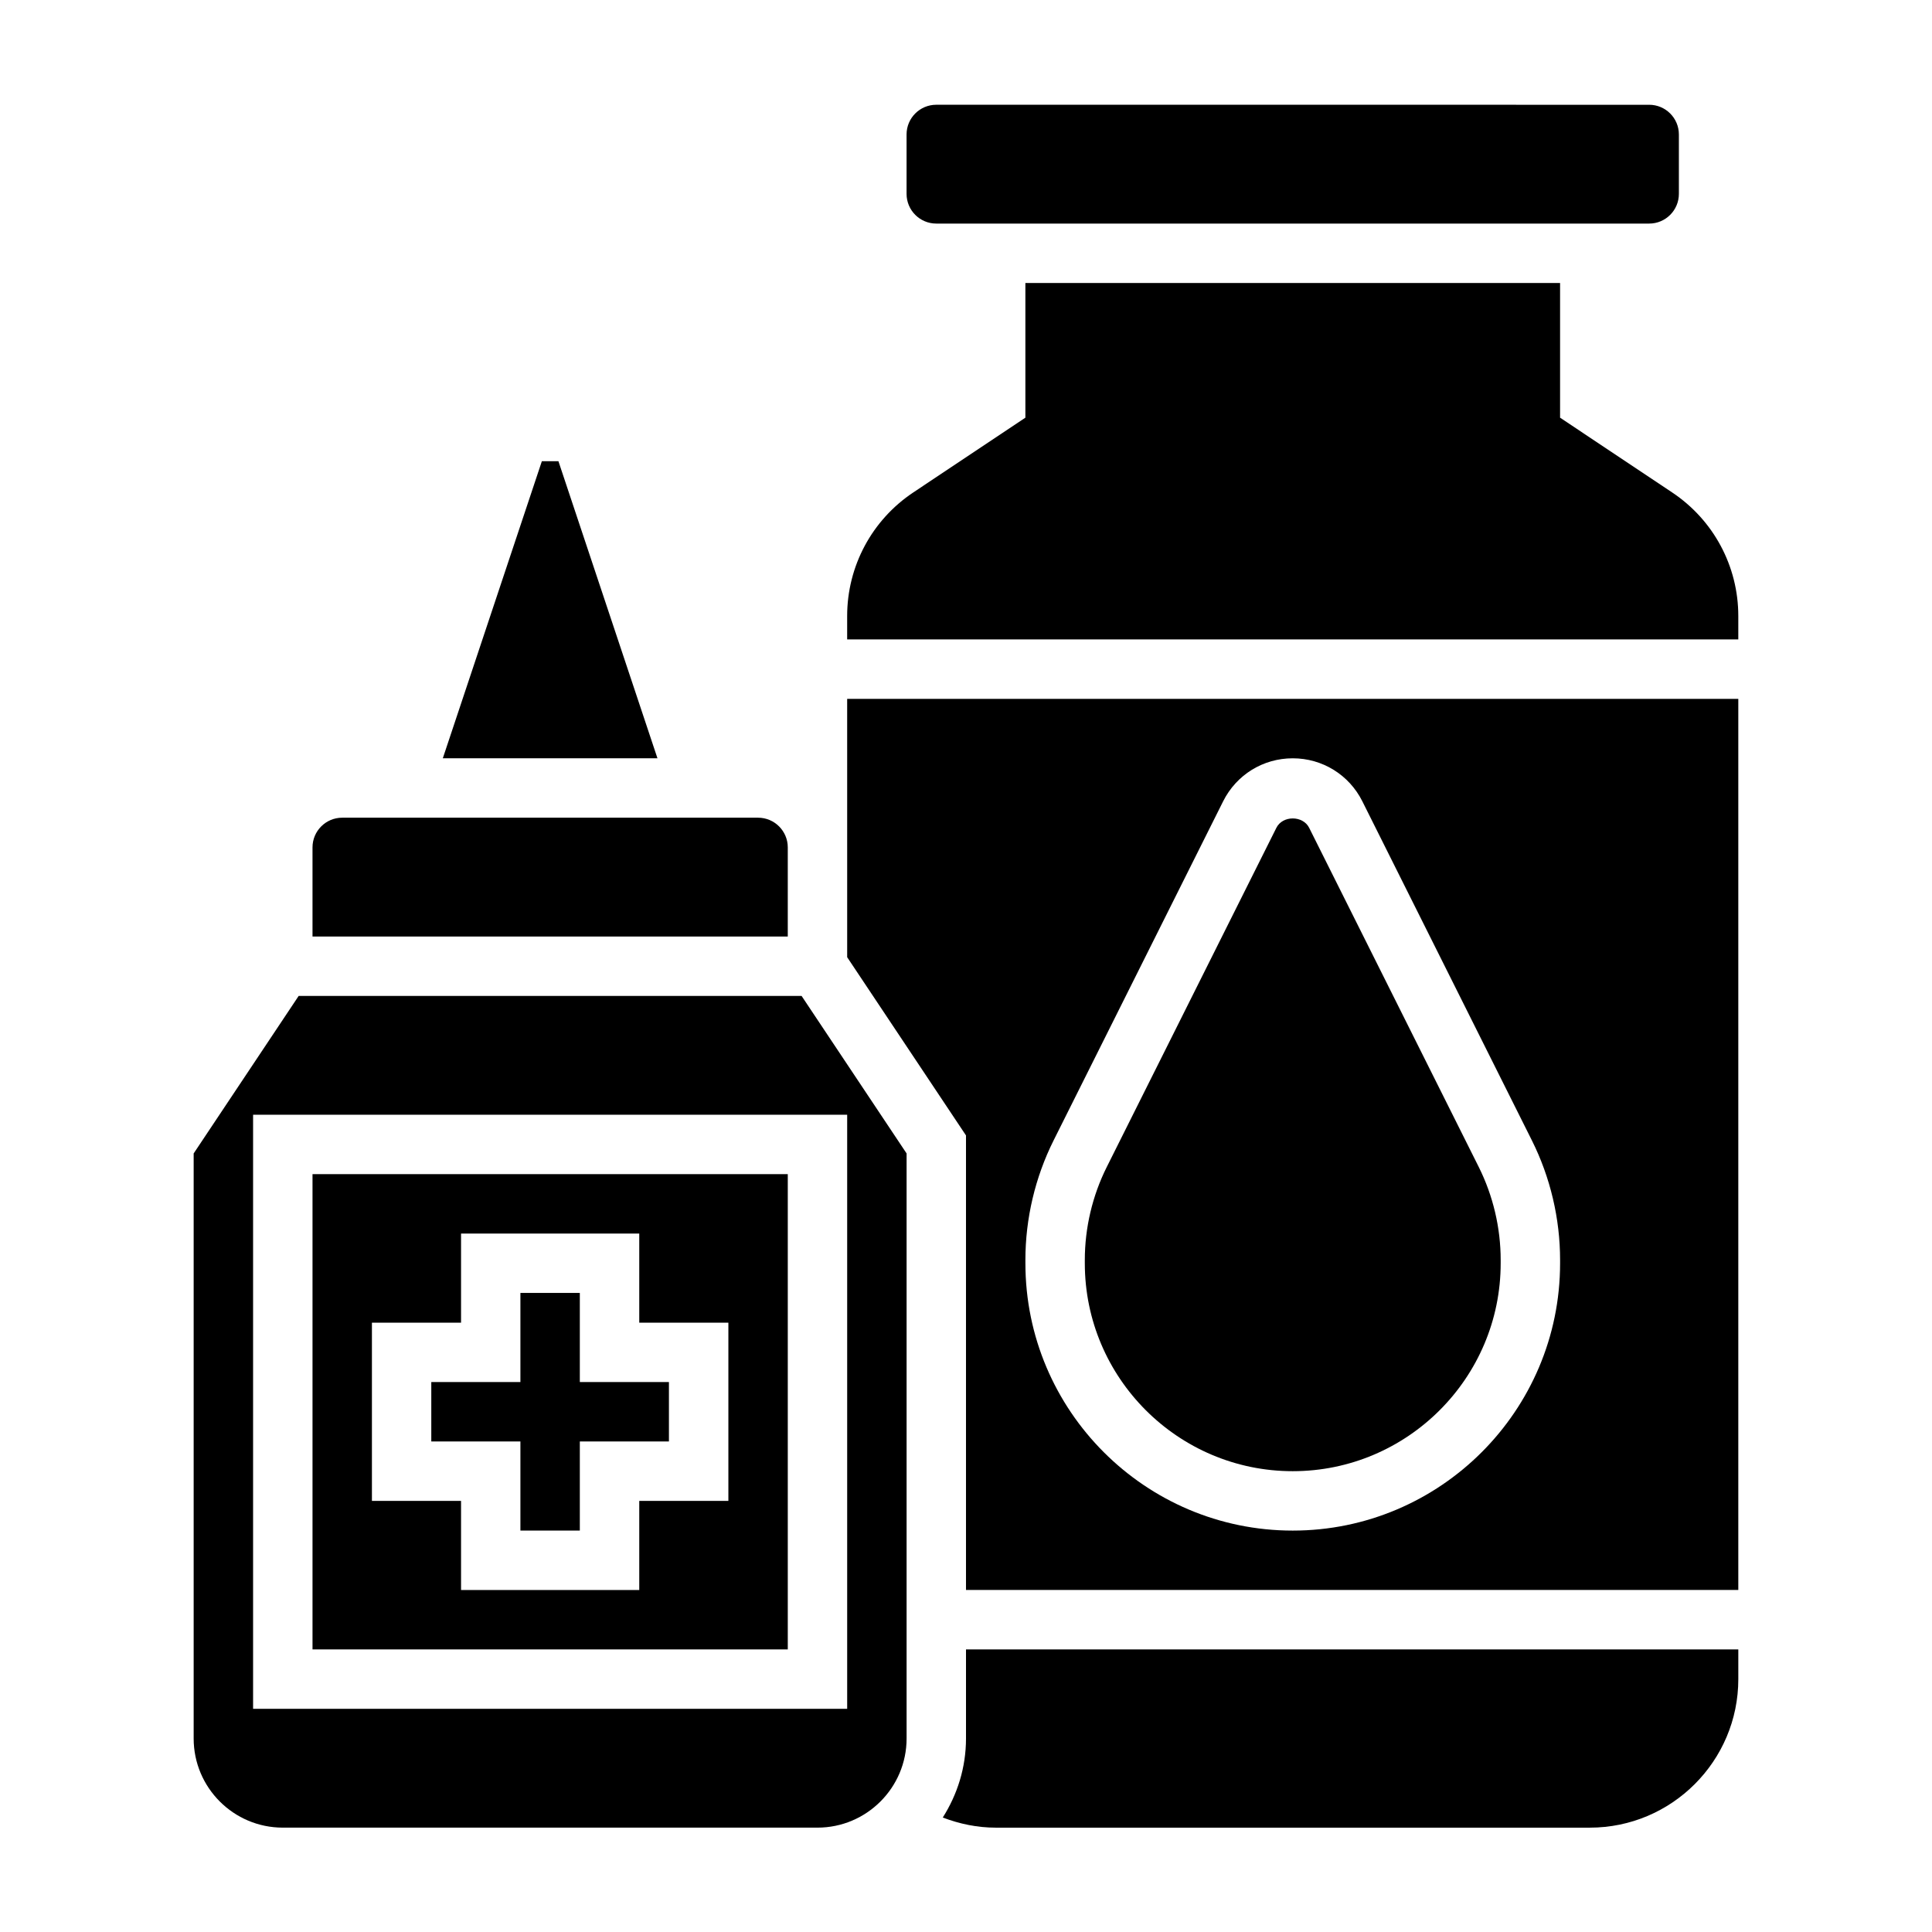
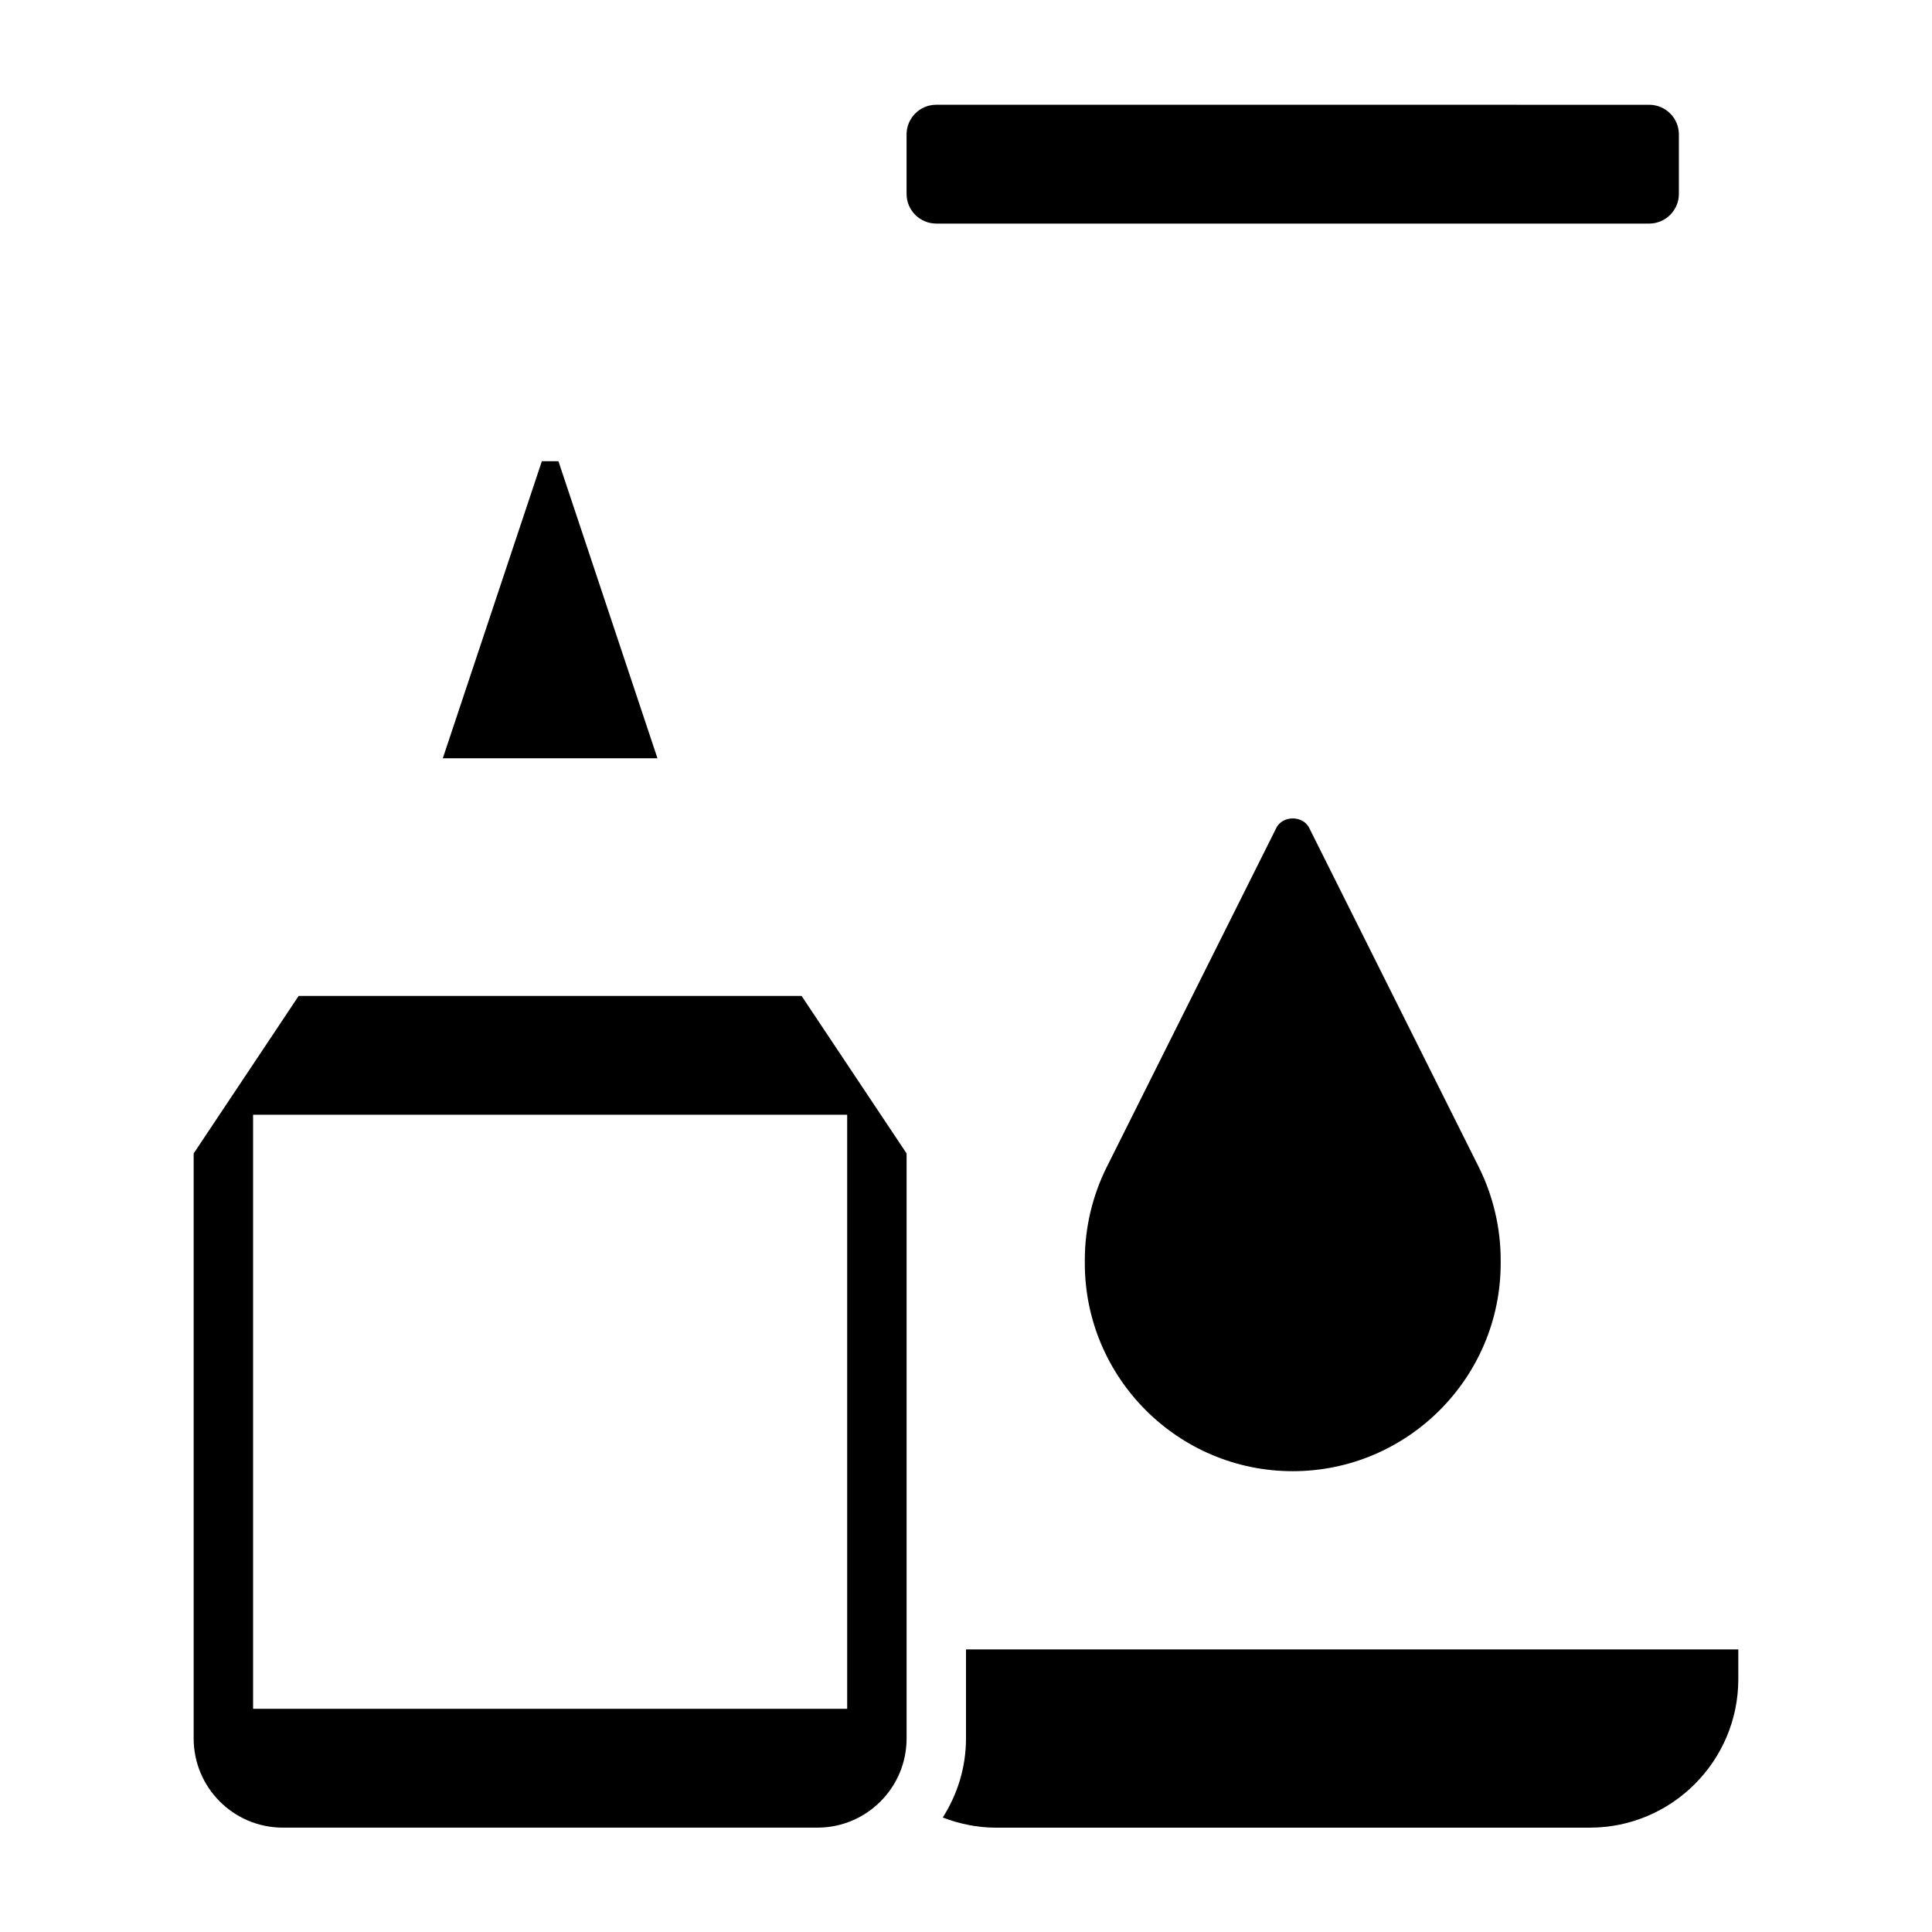
<svg xmlns="http://www.w3.org/2000/svg" fill="#000000" width="800px" height="800px" version="1.1" viewBox="144 144 512 512">
  <g>
-     <path d="m352.77 455.16h-125.95v125.95h125.95zm-15.742 86.594h-23.617v23.617h-47.23v-23.617h-23.617v-47.23h23.617v-23.617h47.23v23.617h23.617z" />
    <path d="m392.12 203.25h188.93c4.344 0 7.871-3.527 7.871-7.871v-15.742c0-4.344-3.527-7.871-7.871-7.871l-188.93-0.004c-4.344 0-7.871 3.527-7.871 7.871v15.742c0 4.348 3.527 7.875 7.871 7.875z" />
    <path d="m291.99 266.23h-4.394l-26.246 78.719h56.883z" />
-     <path d="m352.77 368.57c0-4.344-3.527-7.871-7.871-7.871h-110.21c-4.344 0-7.871 3.527-7.871 7.871v23.617h125.95z" />
-     <path d="m297.66 486.64h-15.746v23.617h-23.617v15.746h23.617v23.613h15.746v-23.613h23.613v-15.746h-23.613z" />
    <path d="m223.15 407.93-27.828 41.746v155.05c0 13.02 10.598 23.617 23.617 23.617h141.7c13.02 0 23.617-10.598 23.617-23.617v-155.05l-27.828-41.746zm145.36 188.93h-157.44v-157.44h157.44z" />
-     <path d="m368.51 368.57v29.102l31.488 47.23v120.46h204.67v-236.16l-236.16 0.004zm47.23 109.33c0-10.941 2.582-21.898 7.477-31.684l44.934-89.875c3.519-7.023 10.586-11.383 18.438-11.383 7.848 0 14.918 4.367 18.438 11.383l44.934 89.875c4.894 9.785 7.477 20.75 7.477 31.684v0.875c0 39.07-31.781 70.848-70.848 70.848-39.07 0-70.848-31.781-70.848-70.848z" />
-     <path d="m587.14 274.5-29.703-19.809v-35.699h-141.7v35.699l-29.699 19.805c-10.984 7.324-17.531 19.566-17.531 32.75v6.211h236.16v-6.211c0-13.184-6.551-25.426-17.531-32.746z" />
    <path d="m486.59 533.88c30.379 0 55.105-24.727 55.105-55.105v-0.875c0-8.508-2.016-17.035-5.816-24.648l-44.934-89.867c-1.66-3.32-7.047-3.328-8.699 0.008l-44.934 89.859c-3.812 7.613-5.824 16.141-5.824 24.648v0.875c0 30.387 24.723 55.105 55.102 55.105z" />
    <path d="m400 604.73c0 7.707-2.305 14.855-6.156 20.934 4.457 1.699 9.172 2.684 14.027 2.684h157.44c21.703 0 39.359-17.656 39.359-39.359v-7.871l-204.67-0.004z" />
  </g>
</svg>